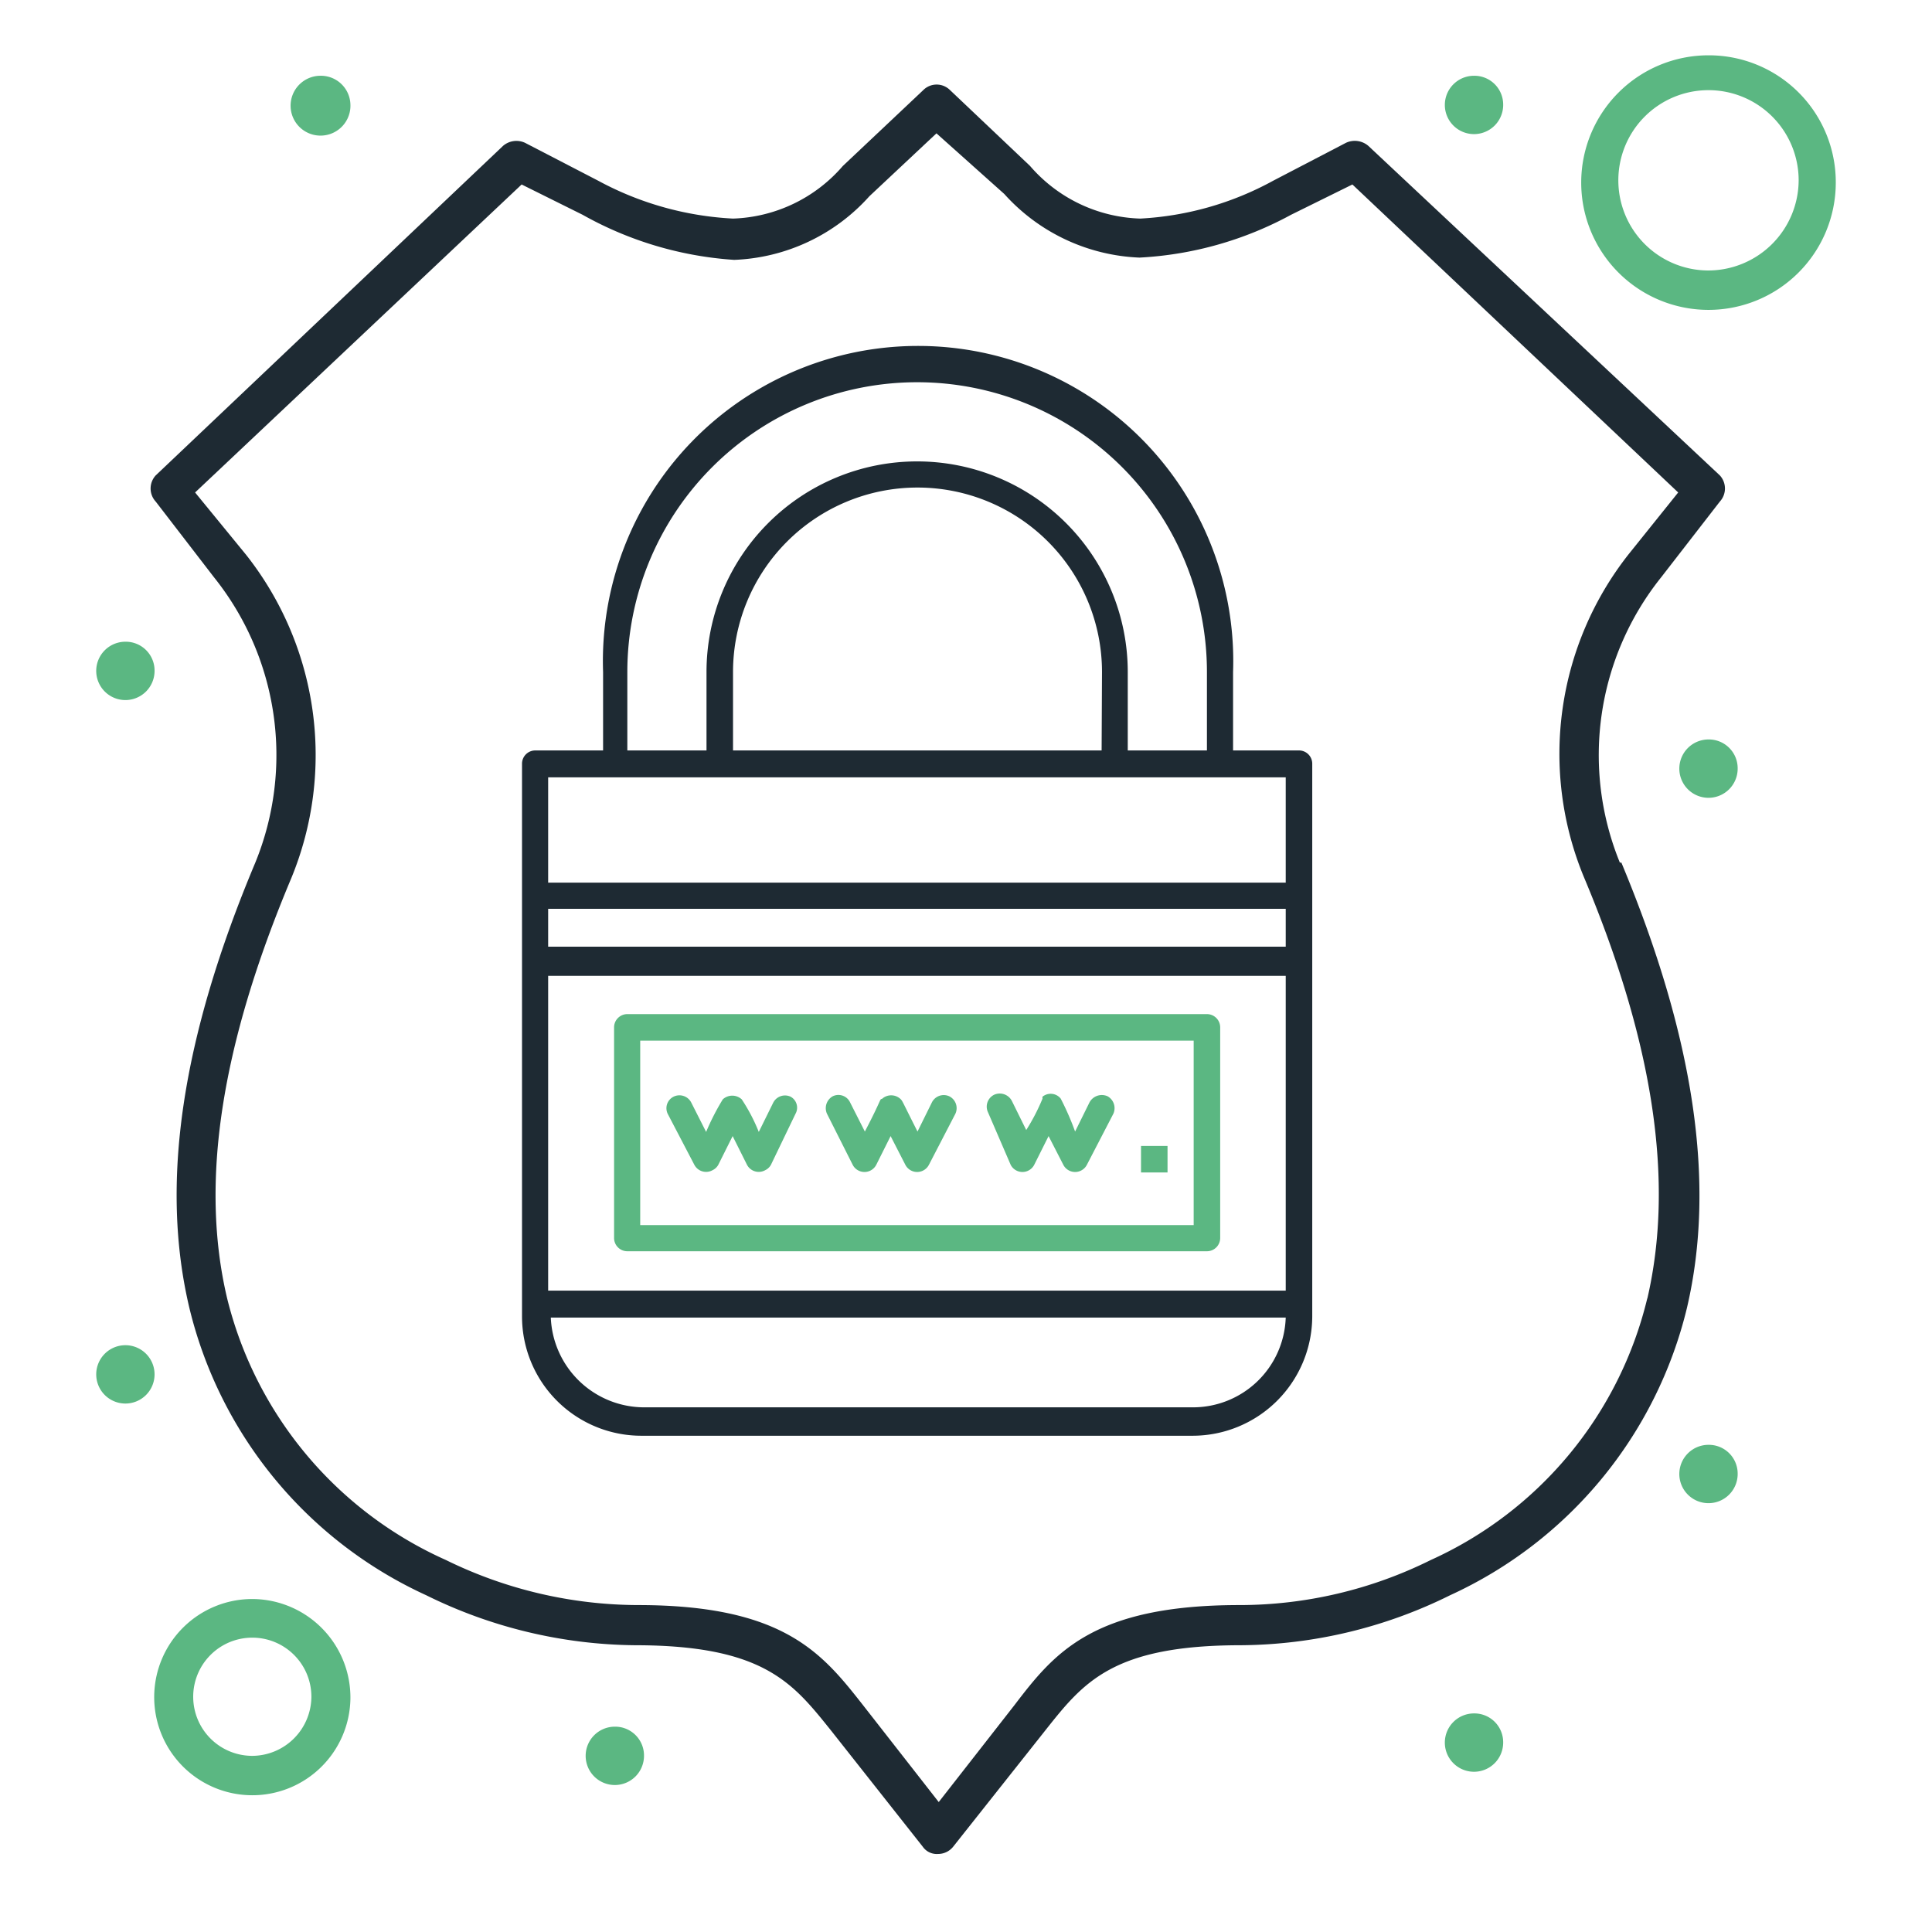
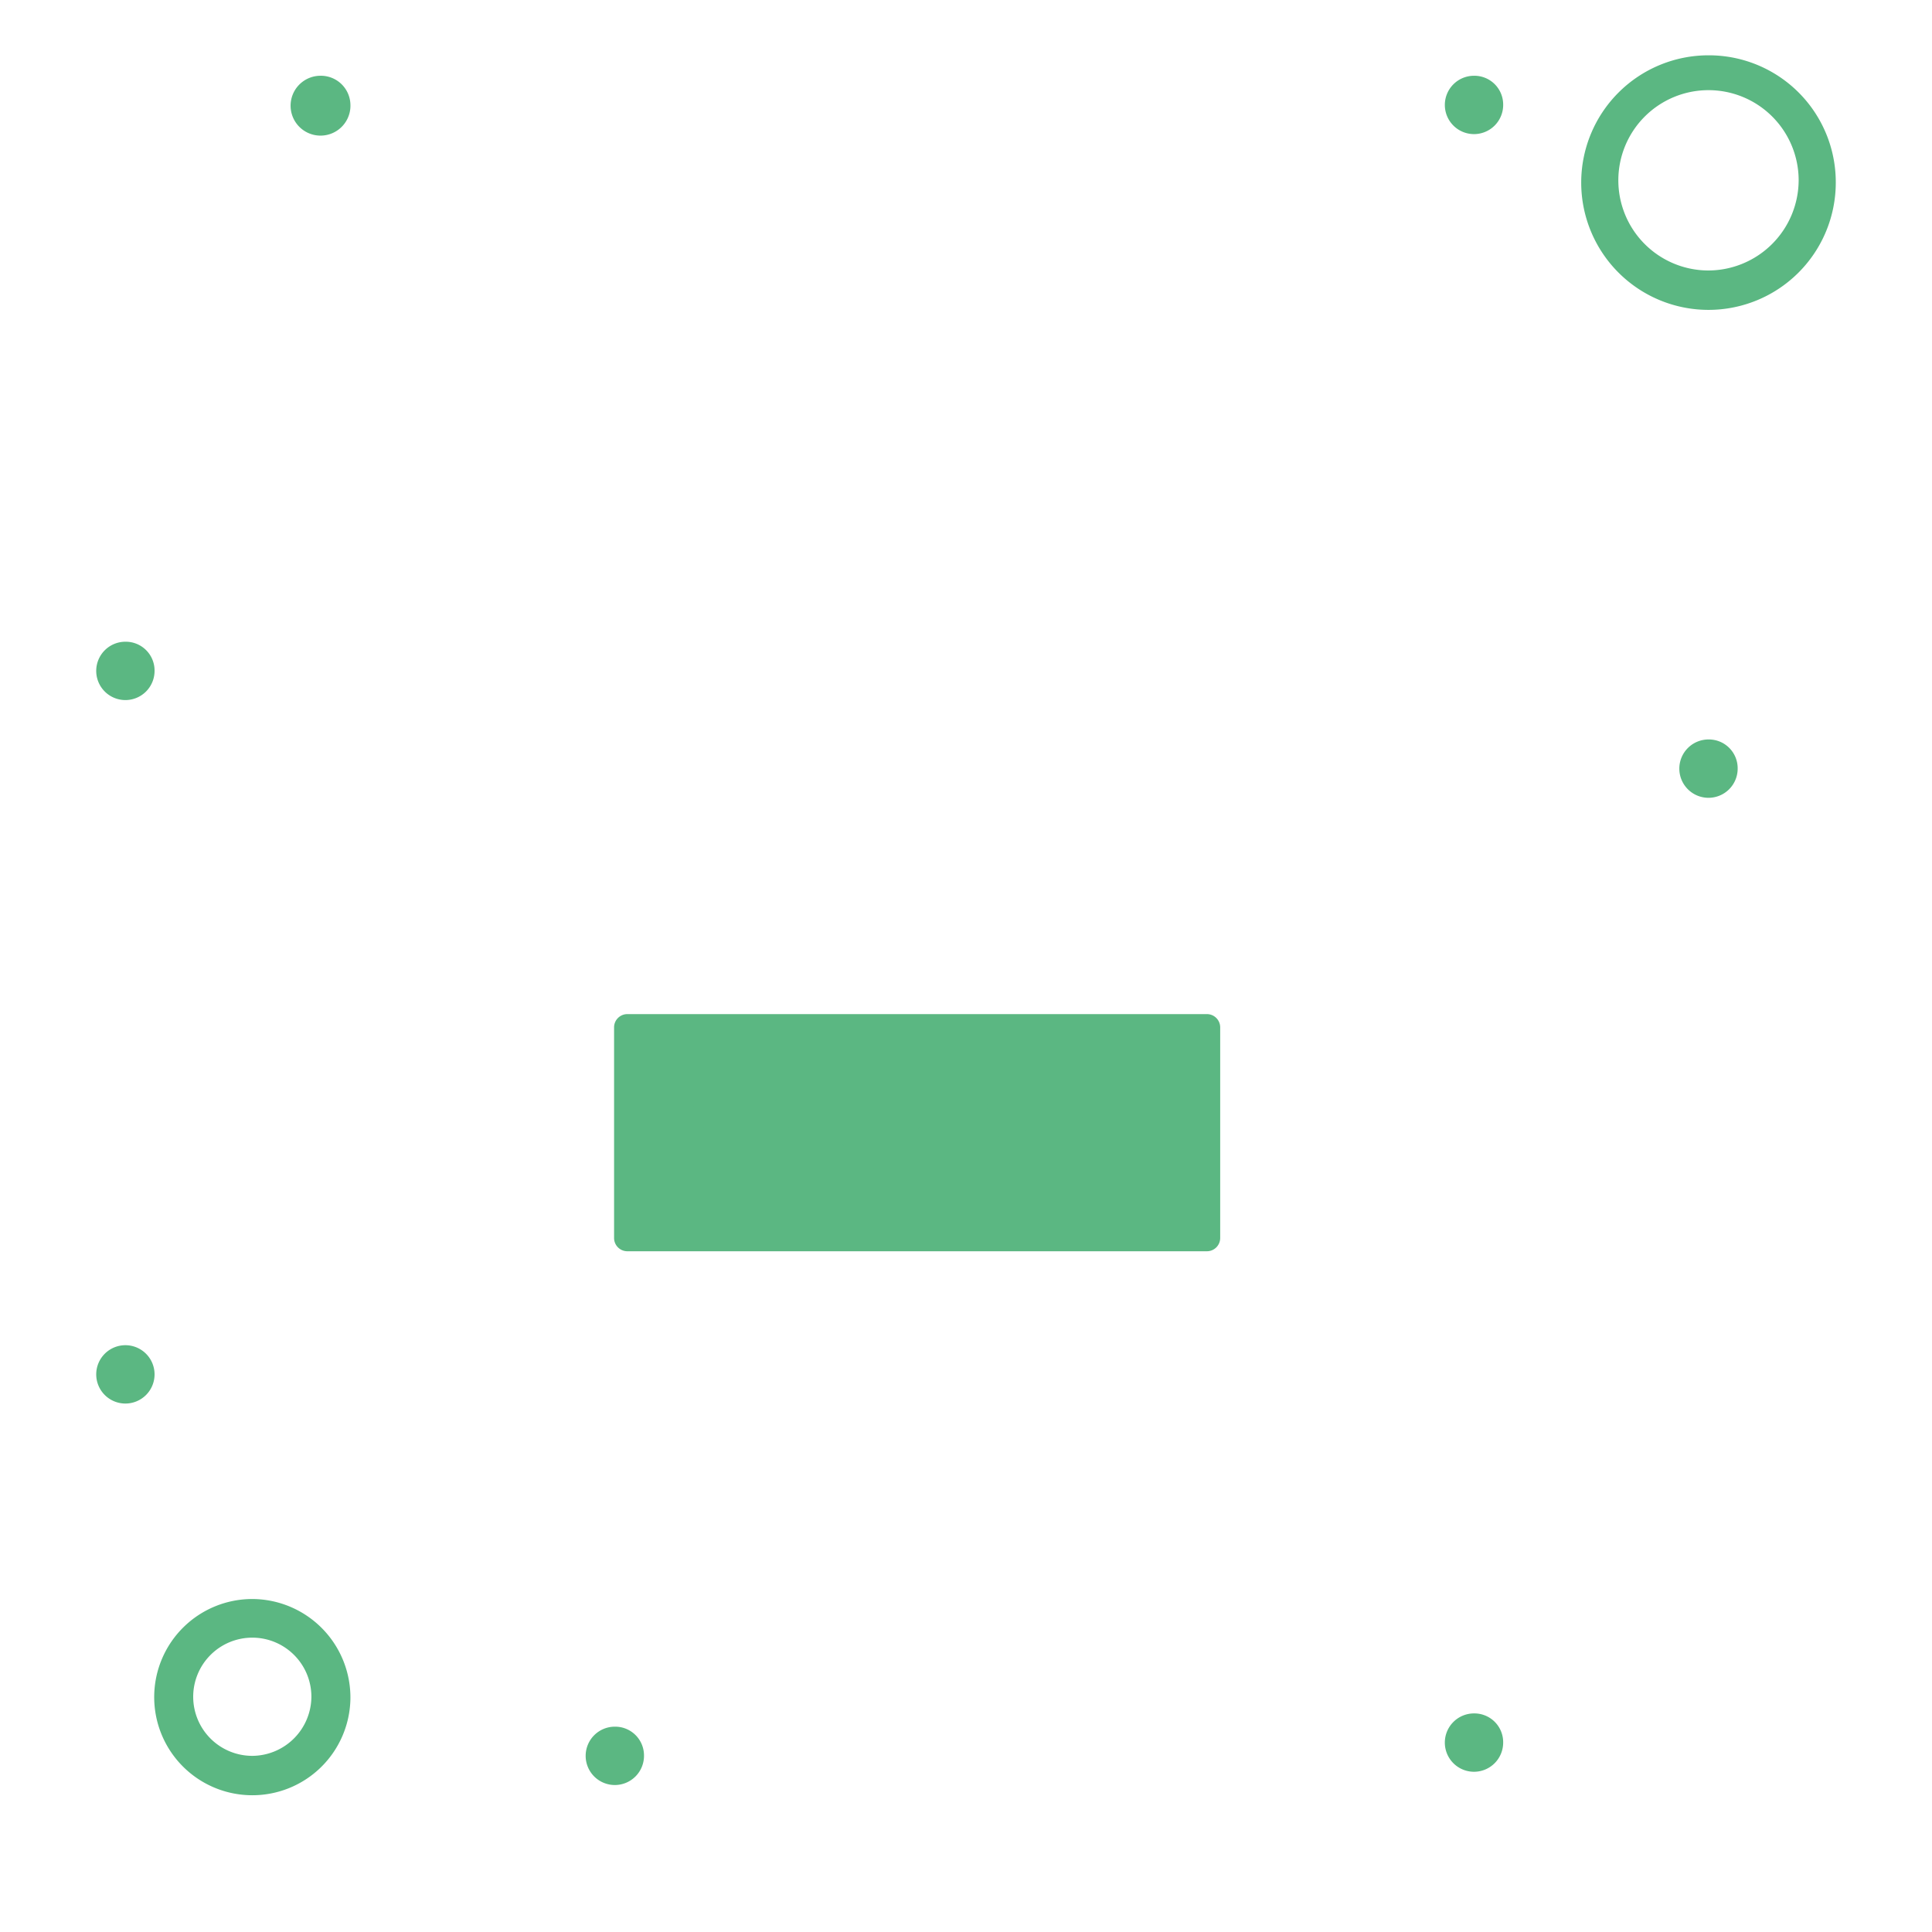
<svg xmlns="http://www.w3.org/2000/svg" id="Layer_1" data-name="Layer 1" viewBox="0 0 51 51">
  <defs>
    <style>.cls-1{fill:#1e2a33;}.cls-2{fill:#5bb782;}</style>
  </defs>
-   <path class="cls-1" d="M34.3,19.81H32.55V17.74a8.32,8.32,0,1,0-16.63,0v2.07h-1.8a.35.35,0,0,0-.34.35h0V34.75a3.15,3.15,0,0,0,3.15,3.15H31.48a3.16,3.16,0,0,0,3.16-3.15V20.16a.35.35,0,0,0-.34-.35ZM14.47,34.07V25.76H33.94v8.31Zm0-10.08H33.94v1H14.47Zm2.09-6.25a7.65,7.65,0,1,1,15.3,0v2.07H29.77V17.74a5.56,5.56,0,1,0-11.12,0v2.07H16.56Zm12.52,2.07H19.35V17.74a4.87,4.87,0,1,1,9.74,0Zm4.86.71V23.3H14.47V20.52ZM31.48,37.15H17a2.47,2.47,0,0,1-2.46-2.37H33.94A2.45,2.45,0,0,1,31.48,37.15Z" />
-   <path class="cls-2" d="M31.86,26.77H16.56a.35.35,0,0,0-.35.35v5.56a.35.35,0,0,0,.35.35h15.3a.35.35,0,0,0,.35-.35h0V27.12A.35.35,0,0,0,31.86,26.77Zm-.35,5.57H16.9V27.47H31.51Z" />
+   <path class="cls-2" d="M31.86,26.77H16.56a.35.35,0,0,0-.35.35v5.56a.35.35,0,0,0,.35.35h15.3a.35.35,0,0,0,.35-.35h0V27.12A.35.35,0,0,0,31.86,26.77Zm-.35,5.57H16.9H31.51Z" />
  <path class="cls-2" d="M18.33,30.75a.35.35,0,0,0,.48.14.34.34,0,0,0,.15-.14l.38-.76.38.76a.35.35,0,0,0,.48.14.34.34,0,0,0,.15-.14L21,29.4a.33.33,0,0,0-.13-.45h0a.35.35,0,0,0-.46.16l-.38.77a4.69,4.69,0,0,0-.45-.86.37.37,0,0,0-.5,0,6.31,6.31,0,0,0-.44.86l-.39-.77a.35.35,0,0,0-.47-.16.34.34,0,0,0-.15.46Z" />
  <path class="cls-2" d="M22.51,30.75a.35.35,0,0,0,.62,0l.38-.76.39.76a.35.35,0,0,0,.62,0l.7-1.35a.35.35,0,0,0-.16-.46h0a.35.35,0,0,0-.46.16l-.38.77c-.42-.83-.39-.8-.45-.86a.36.36,0,0,0-.49,0c-.06,0,0,0-.45.86l-.39-.77a.34.34,0,0,0-.46-.16h0a.36.36,0,0,0-.15.46Z" />
  <path class="cls-2" d="M26.68,30.75a.35.35,0,0,0,.62,0l.38-.76.39.76a.35.35,0,0,0,.62,0l.7-1.35a.36.36,0,0,0-.15-.46.37.37,0,0,0-.48.16l-.38.77A7.21,7.21,0,0,0,28,29a.34.34,0,0,0-.48-.05.12.12,0,0,0,0,.05,5.29,5.29,0,0,1-.43.83l-.38-.77a.36.36,0,0,0-.47-.16.35.35,0,0,0-.16.46Z" />
  <rect class="cls-2" x="30.12" y="30.25" width="0.7" height="0.7" />
-   <path class="cls-1" d="M42.76,22.77a7.51,7.51,0,0,1,1.09-7.53l1.55-2a.51.51,0,0,0,0-.69l-9.28-8.7a.55.55,0,0,0-.59-.08l-1.92,1a8.19,8.19,0,0,1-3.51,1,4,4,0,0,1-2.91-1.39l-2.11-2a.5.5,0,0,0-.71,0l-2.12,2a4,4,0,0,1-2.9,1.39,8.36,8.36,0,0,1-3.56-1l-1.93-1a.54.54,0,0,0-.58.08l-9.17,8.7a.51.51,0,0,0,0,.69l1.54,2a7.51,7.51,0,0,1,1.09,7.53C4.79,27.41,4.22,31.25,5,34.53a11.24,11.24,0,0,0,6.25,7.58,12.69,12.69,0,0,0,5.51,1.32c3.4,0,4.17,1,5.16,2.23l2.44,3.09a.45.45,0,0,0,.4.19.51.51,0,0,0,.4-.19l2.44-3.08c1-1.26,1.77-2.24,5.16-2.24a12.6,12.6,0,0,0,5.52-1.32,11.24,11.24,0,0,0,6.25-7.58c.77-3.28.2-7.13-1.73-11.76Zm.72,11.52a10.2,10.2,0,0,1-5.71,6.89,11.36,11.36,0,0,1-5.05,1.19c-3.89,0-4.9,1.28-5.94,2.64l-2,2.56-2-2.56c-1.07-1.36-2.08-2.64-5.94-2.64a11.58,11.58,0,0,1-5.07-1.19A10.25,10.25,0,0,1,6,34.29c-.73-3.06-.17-6.69,1.69-11.11a8.53,8.53,0,0,0-1.19-8.53h0L5.15,13l8.62-8.13,1.61.8a9.44,9.44,0,0,0,4,1.19,5.05,5.05,0,0,0,3.57-1.68l1.77-1.66,1.79,1.6a5.07,5.07,0,0,0,3.57,1.68,9.39,9.39,0,0,0,4-1.13l1.62-.8L44.3,13,43,14.62h0a8.51,8.51,0,0,0-1.19,8.53c1.86,4.42,2.38,8.06,1.68,11.11Z" />
  <path class="cls-2" d="M45.87,20.29a.77.77,0,1,1-.77-.77.76.76,0,0,1,.77.77Z" />
  <path class="cls-2" d="M39.68,2.75A.77.77,0,1,1,38.91,2a.76.76,0,0,1,.77.77Z" />
  <path class="cls-2" d="M9.25,2.75A.79.79,0,1,1,8.45,2h0A.78.78,0,0,1,9.25,2.75Z" />
  <path class="cls-2" d="M4.08,17.71a.77.77,0,1,1-.77-.77h0A.76.76,0,0,1,4.08,17.71Z" />
-   <path class="cls-2" d="M45.87,38.91a.77.77,0,1,1-.77-.77.76.76,0,0,1,.77.77Z" />
  <path class="cls-2" d="M39.68,46a.77.77,0,1,1-.77-.77.76.76,0,0,1,.77.77Z" />
  <path class="cls-2" d="M17,46.35a.77.77,0,1,1-.77-.77.76.76,0,0,1,.77.77Z" />
  <path class="cls-2" d="M4.08,36.28a.77.77,0,1,1-.77-.77.77.77,0,0,1,.77.77Z" />
  <path class="cls-2" d="M6.67,42.21a2.59,2.59,0,1,0,2.58,2.64,2.6,2.6,0,0,0-2.58-2.64Zm0,4.14a1.56,1.56,0,1,1,1.55-1.57v0A1.57,1.57,0,0,1,6.67,46.35Z" />
  <path class="cls-2" d="M45.1,1.46a3.36,3.36,0,1,0,3.36,3.36h0A3.35,3.35,0,0,0,45.1,1.46Zm0,5.68a2.38,2.38,0,1,1,2.38-2.38A2.39,2.39,0,0,1,45.1,7.14Z" />
</svg>